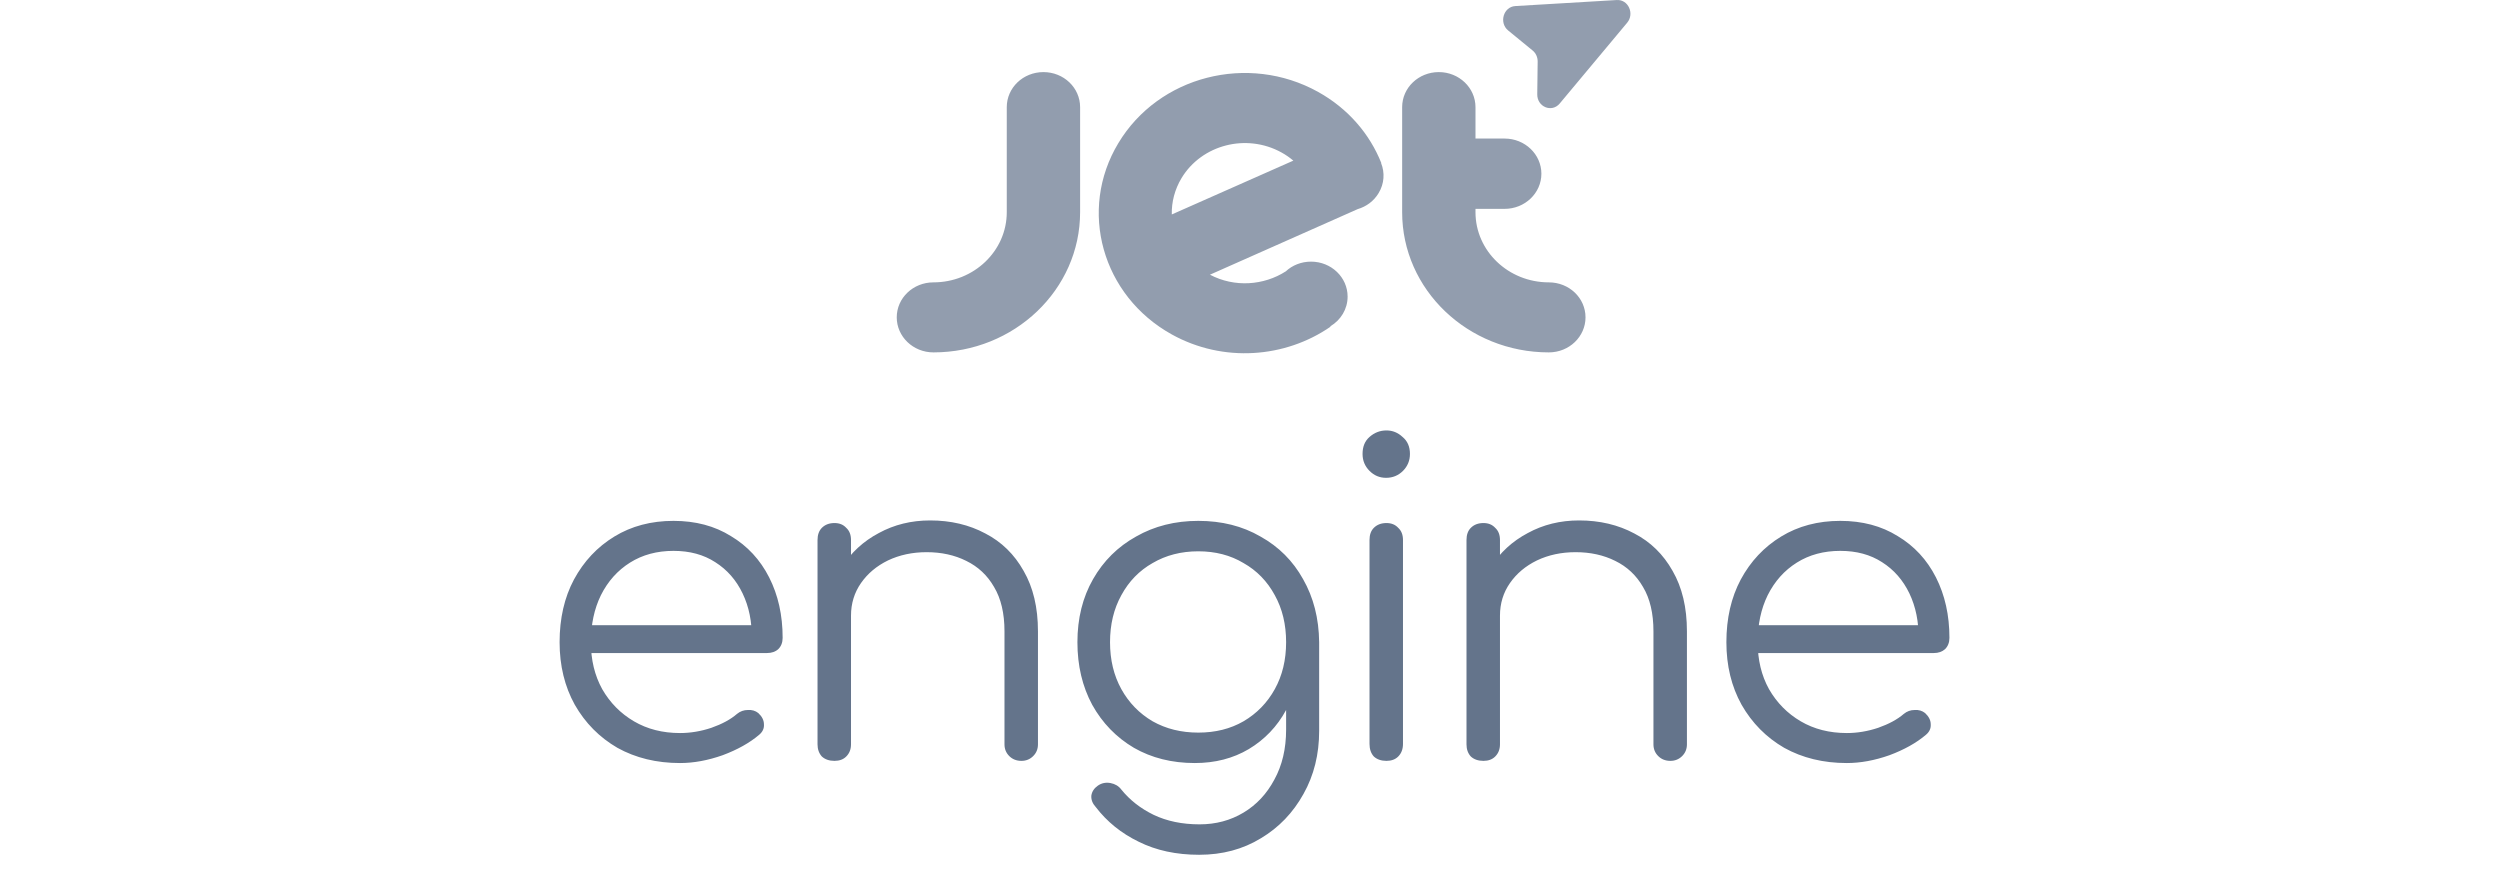
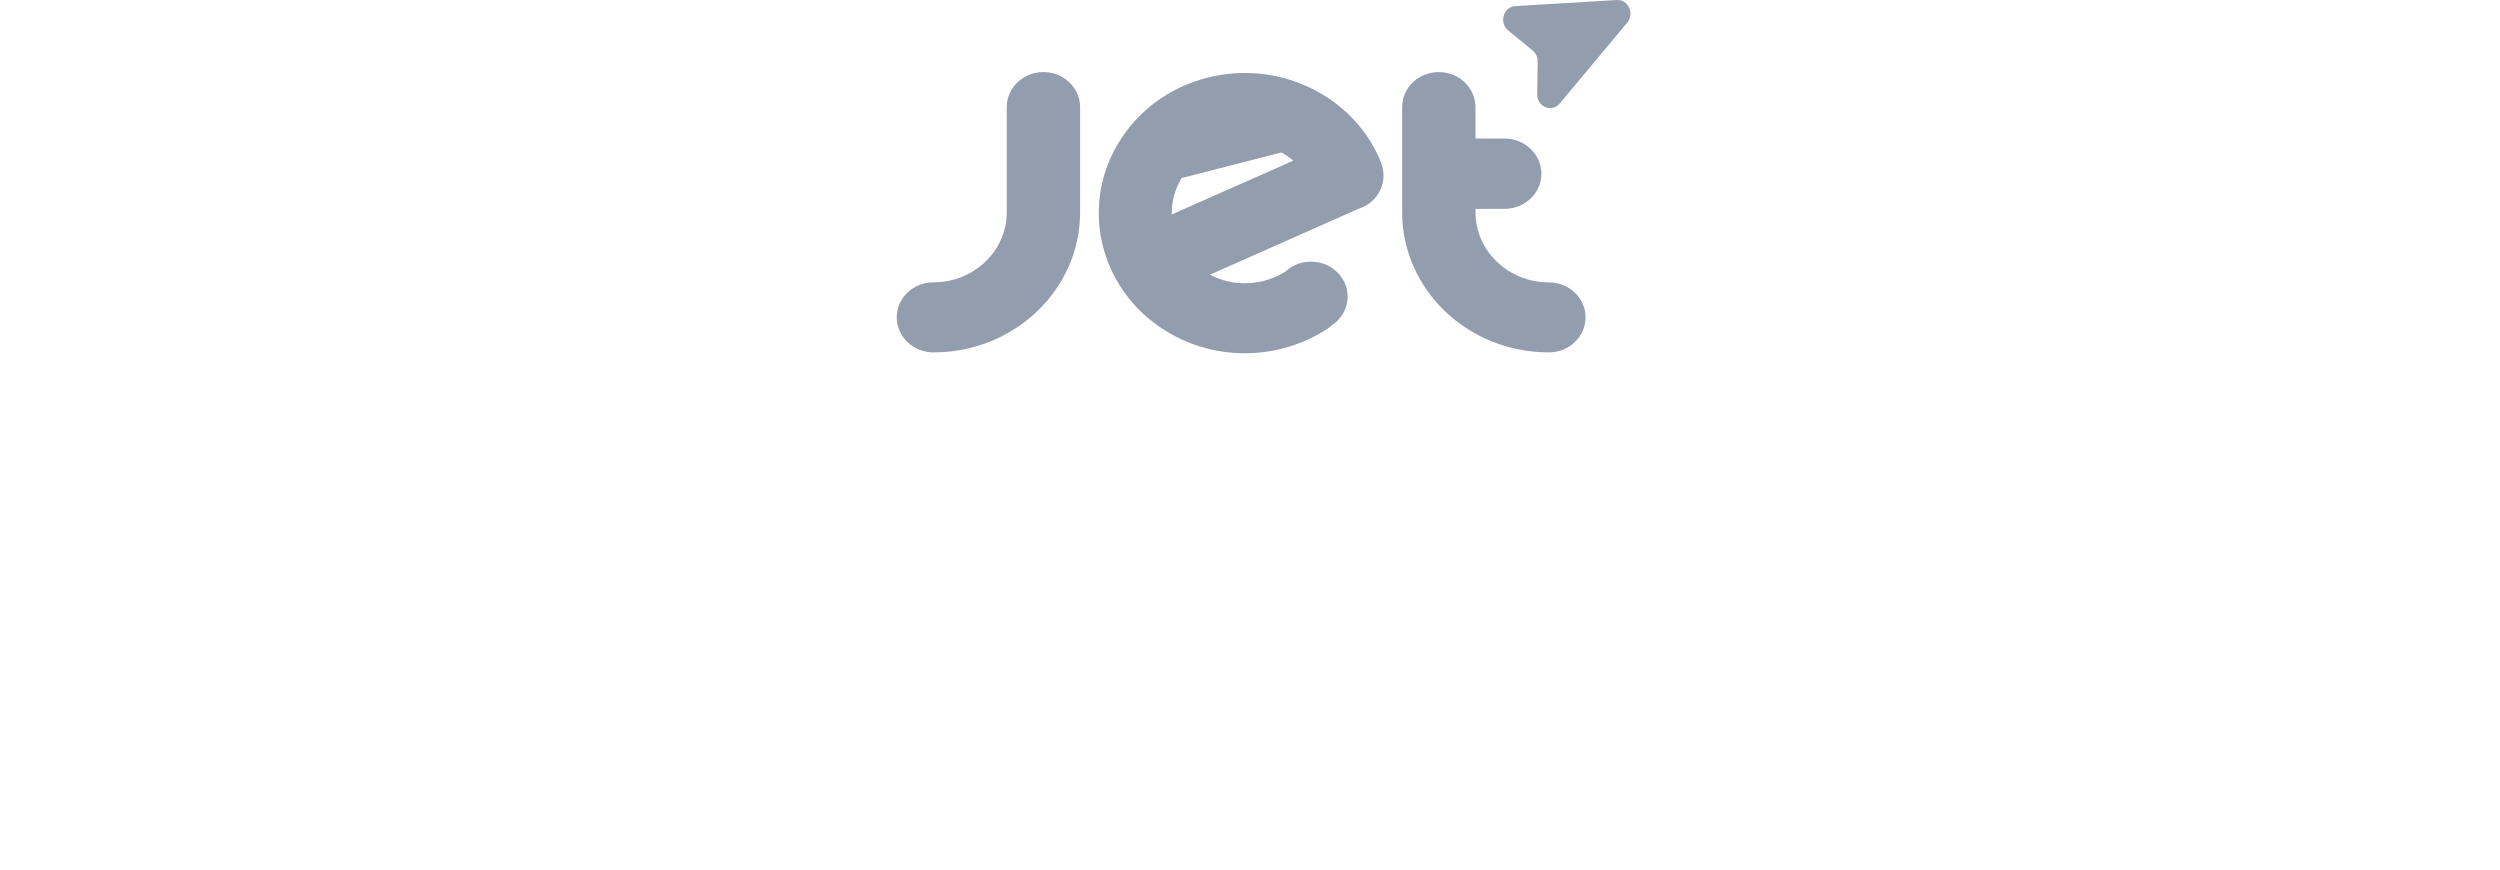
<svg xmlns="http://www.w3.org/2000/svg" width="92" height="32" viewBox="0 0 92 32" fill="none">
-   <path d="M25.025 28.08C24.161 28.08 23.393 27.893 22.721 27.52C22.06 27.136 21.537 26.608 21.153 25.936C20.78 25.264 20.593 24.496 20.593 23.632C20.593 22.757 20.769 21.989 21.121 21.328C21.484 20.656 21.98 20.128 22.609 19.744C23.238 19.36 23.964 19.168 24.785 19.168C25.596 19.168 26.3 19.355 26.897 19.728C27.505 20.091 27.974 20.597 28.305 21.248C28.636 21.899 28.801 22.64 28.801 23.472C28.801 23.643 28.748 23.781 28.641 23.888C28.535 23.984 28.396 24.032 28.225 24.032H21.425V23.008H28.353L27.665 23.504C27.676 22.885 27.564 22.331 27.329 21.84C27.095 21.349 26.759 20.965 26.321 20.688C25.895 20.411 25.383 20.272 24.785 20.272C24.177 20.272 23.644 20.416 23.185 20.704C22.727 20.992 22.369 21.392 22.113 21.904C21.868 22.405 21.745 22.981 21.745 23.632C21.745 24.283 21.884 24.859 22.161 25.36C22.449 25.861 22.838 26.256 23.329 26.544C23.82 26.832 24.385 26.976 25.025 26.976C25.409 26.976 25.793 26.912 26.177 26.784C26.572 26.645 26.887 26.475 27.121 26.272C27.238 26.176 27.372 26.128 27.521 26.128C27.671 26.117 27.799 26.155 27.905 26.24C28.044 26.368 28.113 26.507 28.113 26.656C28.124 26.805 28.065 26.933 27.937 27.04C27.585 27.339 27.137 27.589 26.593 27.792C26.049 27.984 25.526 28.08 25.025 28.08ZM37.589 28C37.408 28 37.259 27.941 37.141 27.824C37.024 27.707 36.965 27.563 36.965 27.392V23.232C36.965 22.571 36.837 22.027 36.581 21.6C36.336 21.173 35.995 20.853 35.557 20.64C35.131 20.427 34.645 20.32 34.101 20.32C33.579 20.32 33.104 20.421 32.677 20.624C32.261 20.827 31.931 21.104 31.685 21.456C31.44 21.808 31.317 22.208 31.317 22.656H30.437C30.459 21.984 30.64 21.387 30.981 20.864C31.323 20.331 31.776 19.915 32.341 19.616C32.907 19.307 33.536 19.152 34.229 19.152C34.987 19.152 35.664 19.312 36.261 19.632C36.859 19.941 37.328 20.4 37.669 21.008C38.021 21.616 38.197 22.357 38.197 23.232V27.392C38.197 27.563 38.139 27.707 38.021 27.824C37.904 27.941 37.76 28 37.589 28ZM30.709 28C30.517 28 30.363 27.947 30.245 27.84C30.139 27.723 30.085 27.573 30.085 27.392V19.872C30.085 19.68 30.139 19.531 30.245 19.424C30.363 19.307 30.517 19.248 30.709 19.248C30.891 19.248 31.035 19.307 31.141 19.424C31.259 19.531 31.317 19.68 31.317 19.872V27.392C31.317 27.573 31.259 27.723 31.141 27.84C31.035 27.947 30.891 28 30.709 28ZM43.969 28.08C43.127 28.08 42.38 27.893 41.729 27.52C41.079 27.136 40.567 26.608 40.193 25.936C39.831 25.264 39.649 24.496 39.649 23.632C39.649 22.757 39.841 21.984 40.225 21.312C40.609 20.64 41.137 20.117 41.809 19.744C42.481 19.36 43.244 19.168 44.097 19.168C44.961 19.168 45.724 19.36 46.385 19.744C47.057 20.117 47.58 20.64 47.953 21.312C48.337 21.984 48.535 22.757 48.545 23.632L47.825 24.016C47.825 24.805 47.66 25.509 47.329 26.128C46.999 26.736 46.54 27.216 45.953 27.568C45.377 27.909 44.716 28.08 43.969 28.08ZM44.129 31.456C43.287 31.456 42.545 31.296 41.905 30.976C41.265 30.667 40.737 30.24 40.321 29.696C40.204 29.568 40.151 29.429 40.161 29.28C40.183 29.131 40.263 29.008 40.401 28.912C40.54 28.816 40.695 28.784 40.865 28.816C41.036 28.848 41.169 28.928 41.265 29.056C41.575 29.44 41.969 29.749 42.449 29.984C42.94 30.219 43.505 30.336 44.145 30.336C44.743 30.336 45.281 30.192 45.761 29.904C46.241 29.616 46.62 29.211 46.897 28.688C47.185 28.165 47.329 27.552 47.329 26.848V24.416L47.793 23.488L48.545 23.632V26.896C48.545 27.76 48.353 28.533 47.969 29.216C47.585 29.909 47.063 30.453 46.401 30.848C45.74 31.253 44.983 31.456 44.129 31.456ZM44.097 26.96C44.727 26.96 45.281 26.821 45.761 26.544C46.252 26.256 46.636 25.861 46.913 25.36C47.191 24.859 47.329 24.283 47.329 23.632C47.329 22.981 47.191 22.405 46.913 21.904C46.636 21.392 46.252 20.997 45.761 20.72C45.281 20.432 44.727 20.288 44.097 20.288C43.468 20.288 42.908 20.432 42.417 20.72C41.927 20.997 41.543 21.392 41.265 21.904C40.988 22.405 40.849 22.981 40.849 23.632C40.849 24.283 40.988 24.859 41.265 25.36C41.543 25.861 41.927 26.256 42.417 26.544C42.908 26.821 43.468 26.96 44.097 26.96ZM51.022 28C50.83 28 50.675 27.947 50.558 27.84C50.451 27.723 50.398 27.568 50.398 27.376V19.872C50.398 19.68 50.451 19.531 50.558 19.424C50.675 19.307 50.83 19.248 51.022 19.248C51.203 19.248 51.347 19.307 51.454 19.424C51.571 19.531 51.63 19.68 51.63 19.872V27.376C51.63 27.568 51.571 27.723 51.454 27.84C51.347 27.947 51.203 28 51.022 28ZM51.006 17.584C50.771 17.584 50.568 17.499 50.398 17.328C50.227 17.157 50.142 16.949 50.142 16.704C50.142 16.437 50.227 16.229 50.398 16.08C50.579 15.92 50.787 15.84 51.022 15.84C51.246 15.84 51.443 15.92 51.614 16.08C51.795 16.229 51.886 16.437 51.886 16.704C51.886 16.949 51.8 17.157 51.63 17.328C51.459 17.499 51.251 17.584 51.006 17.584ZM61.471 28C61.289 28 61.14 27.941 61.023 27.824C60.905 27.707 60.847 27.563 60.847 27.392V23.232C60.847 22.571 60.719 22.027 60.463 21.6C60.217 21.173 59.876 20.853 59.439 20.64C59.012 20.427 58.527 20.32 57.983 20.32C57.46 20.32 56.985 20.421 56.559 20.624C56.143 20.827 55.812 21.104 55.567 21.456C55.321 21.808 55.199 22.208 55.199 22.656H54.319C54.34 21.984 54.521 21.387 54.863 20.864C55.204 20.331 55.657 19.915 56.223 19.616C56.788 19.307 57.417 19.152 58.111 19.152C58.868 19.152 59.545 19.312 60.143 19.632C60.74 19.941 61.209 20.4 61.551 21.008C61.903 21.616 62.079 22.357 62.079 23.232V27.392C62.079 27.563 62.02 27.707 61.903 27.824C61.785 27.941 61.641 28 61.471 28ZM54.591 28C54.399 28 54.244 27.947 54.127 27.84C54.02 27.723 53.967 27.573 53.967 27.392V19.872C53.967 19.68 54.02 19.531 54.127 19.424C54.244 19.307 54.399 19.248 54.591 19.248C54.772 19.248 54.916 19.307 55.023 19.424C55.14 19.531 55.199 19.68 55.199 19.872V27.392C55.199 27.573 55.14 27.723 55.023 27.84C54.916 27.947 54.772 28 54.591 28ZM67.963 28.08C67.099 28.08 66.331 27.893 65.659 27.52C64.997 27.136 64.475 26.608 64.091 25.936C63.717 25.264 63.531 24.496 63.531 23.632C63.531 22.757 63.707 21.989 64.059 21.328C64.421 20.656 64.917 20.128 65.547 19.744C66.176 19.36 66.901 19.168 67.723 19.168C68.533 19.168 69.237 19.355 69.835 19.728C70.443 20.091 70.912 20.597 71.243 21.248C71.573 21.899 71.739 22.64 71.739 23.472C71.739 23.643 71.685 23.781 71.579 23.888C71.472 23.984 71.333 24.032 71.163 24.032H64.363V23.008H71.291L70.603 23.504C70.613 22.885 70.501 22.331 70.267 21.84C70.032 21.349 69.696 20.965 69.259 20.688C68.832 20.411 68.32 20.272 67.723 20.272C67.115 20.272 66.581 20.416 66.123 20.704C65.664 20.992 65.307 21.392 65.051 21.904C64.805 22.405 64.683 22.981 64.683 23.632C64.683 24.283 64.821 24.859 65.099 25.36C65.387 25.861 65.776 26.256 66.267 26.544C66.757 26.832 67.323 26.976 67.963 26.976C68.347 26.976 68.731 26.912 69.115 26.784C69.509 26.645 69.824 26.475 70.059 26.272C70.176 26.176 70.309 26.128 70.459 26.128C70.608 26.117 70.736 26.155 70.843 26.24C70.981 26.368 71.051 26.507 71.051 26.656C71.061 26.805 71.003 26.933 70.875 27.04C70.523 27.339 70.075 27.589 69.531 27.792C68.987 27.984 68.464 28.08 67.963 28.08Z" fill="#64748B" />
  <g opacity="0.7">
-     <path fill-rule="evenodd" clip-rule="evenodd" d="M59.499 0.001C59.919 -0.024 60.159 0.502 59.88 0.836L57.398 3.809C57.107 4.158 56.565 3.935 56.571 3.47L56.586 2.263C56.587 2.105 56.519 1.955 56.401 1.859L55.501 1.122C55.154 0.838 55.326 0.249 55.764 0.223L59.499 0.001ZM39.748 7.81C39.748 10.659 37.33 12.968 34.35 12.968C33.603 12.968 33 12.388 33 11.678C33 10.967 33.603 10.391 34.35 10.391C35.84 10.391 37.049 9.235 37.049 7.81V3.943C37.049 3.229 37.651 2.653 38.398 2.653C39.145 2.653 39.748 3.229 39.748 3.943V7.81ZM54.298 7.81C54.298 9.235 55.507 10.391 56.997 10.391C57.744 10.391 58.347 10.964 58.347 11.678C58.347 12.391 57.744 12.968 56.997 12.968C54.017 12.968 51.599 10.659 51.599 7.81V3.943C51.599 3.229 52.202 2.653 52.949 2.653C53.695 2.653 54.298 3.233 54.298 3.943V5.099H55.37C56.117 5.099 56.723 5.679 56.723 6.393C56.723 7.106 56.117 7.686 55.37 7.686H54.298V7.81ZM50.825 6.003C50.828 6 50.832 6 50.832 6C50.407 4.932 49.613 3.996 48.503 3.38C45.927 1.952 42.639 2.797 41.156 5.266C39.669 7.732 40.553 10.885 43.125 12.309C45.019 13.357 47.3 13.174 48.965 12.021L48.955 12.008C49.339 11.782 49.592 11.376 49.592 10.915C49.592 10.204 48.989 9.628 48.246 9.628C47.886 9.628 47.557 9.762 47.318 9.985C46.509 10.505 45.434 10.587 44.526 10.109L49.962 7.696C50.277 7.604 50.558 7.401 50.733 7.106C50.945 6.756 50.965 6.353 50.825 6.003ZM47.157 5.61C47.318 5.698 47.462 5.8 47.595 5.911L43.122 7.892C43.111 7.437 43.228 6.975 43.481 6.553C44.225 5.322 45.869 4.899 47.157 5.61Z" fill="#64748B" />
+     <path fill-rule="evenodd" clip-rule="evenodd" d="M59.499 0.001C59.919 -0.024 60.159 0.502 59.88 0.836L57.398 3.809C57.107 4.158 56.565 3.935 56.571 3.47L56.586 2.263C56.587 2.105 56.519 1.955 56.401 1.859L55.501 1.122C55.154 0.838 55.326 0.249 55.764 0.223L59.499 0.001ZM39.748 7.81C39.748 10.659 37.33 12.968 34.35 12.968C33.603 12.968 33 12.388 33 11.678C33 10.967 33.603 10.391 34.35 10.391C35.84 10.391 37.049 9.235 37.049 7.81V3.943C37.049 3.229 37.651 2.653 38.398 2.653C39.145 2.653 39.748 3.229 39.748 3.943V7.81ZM54.298 7.81C54.298 9.235 55.507 10.391 56.997 10.391C57.744 10.391 58.347 10.964 58.347 11.678C58.347 12.391 57.744 12.968 56.997 12.968C54.017 12.968 51.599 10.659 51.599 7.81V3.943C51.599 3.229 52.202 2.653 52.949 2.653C53.695 2.653 54.298 3.233 54.298 3.943V5.099H55.37C56.117 5.099 56.723 5.679 56.723 6.393C56.723 7.106 56.117 7.686 55.37 7.686H54.298V7.81ZM50.825 6.003C50.828 6 50.832 6 50.832 6C50.407 4.932 49.613 3.996 48.503 3.38C45.927 1.952 42.639 2.797 41.156 5.266C39.669 7.732 40.553 10.885 43.125 12.309C45.019 13.357 47.3 13.174 48.965 12.021L48.955 12.008C49.339 11.782 49.592 11.376 49.592 10.915C49.592 10.204 48.989 9.628 48.246 9.628C47.886 9.628 47.557 9.762 47.318 9.985C46.509 10.505 45.434 10.587 44.526 10.109L49.962 7.696C50.277 7.604 50.558 7.401 50.733 7.106C50.945 6.756 50.965 6.353 50.825 6.003ZM47.157 5.61C47.318 5.698 47.462 5.8 47.595 5.911L43.122 7.892C43.111 7.437 43.228 6.975 43.481 6.553Z" fill="#64748B" />
  </g>
</svg>